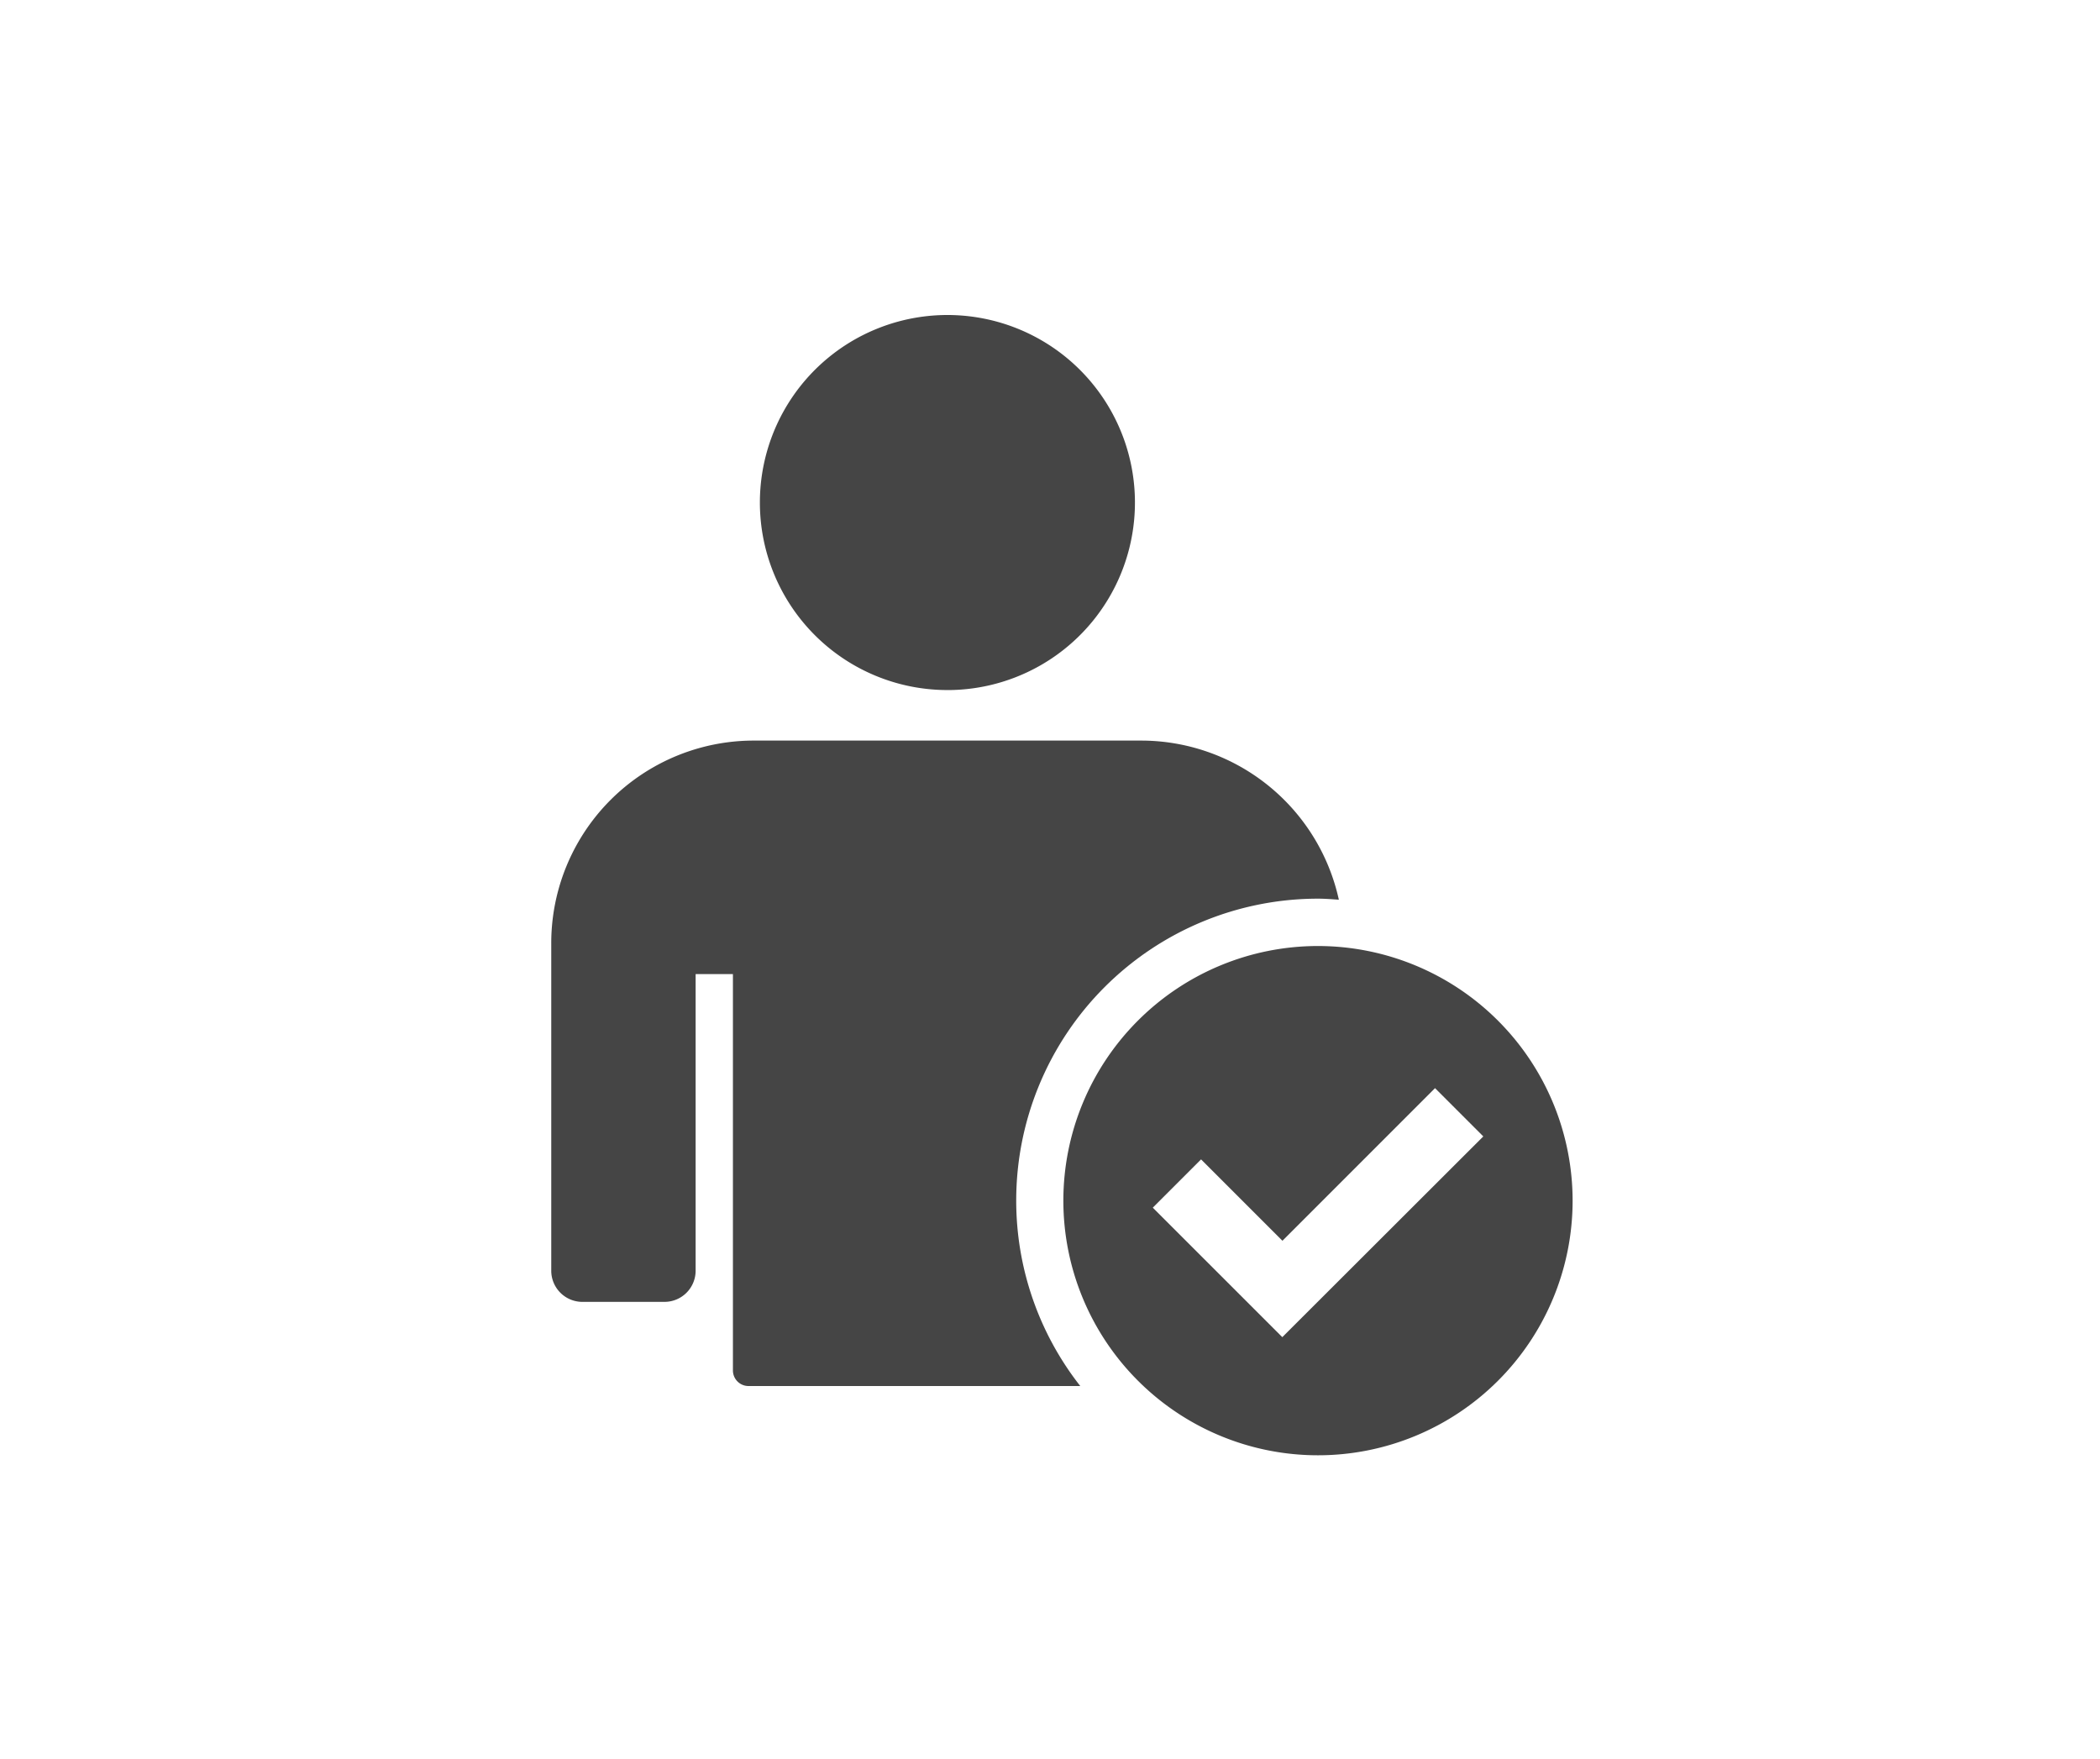
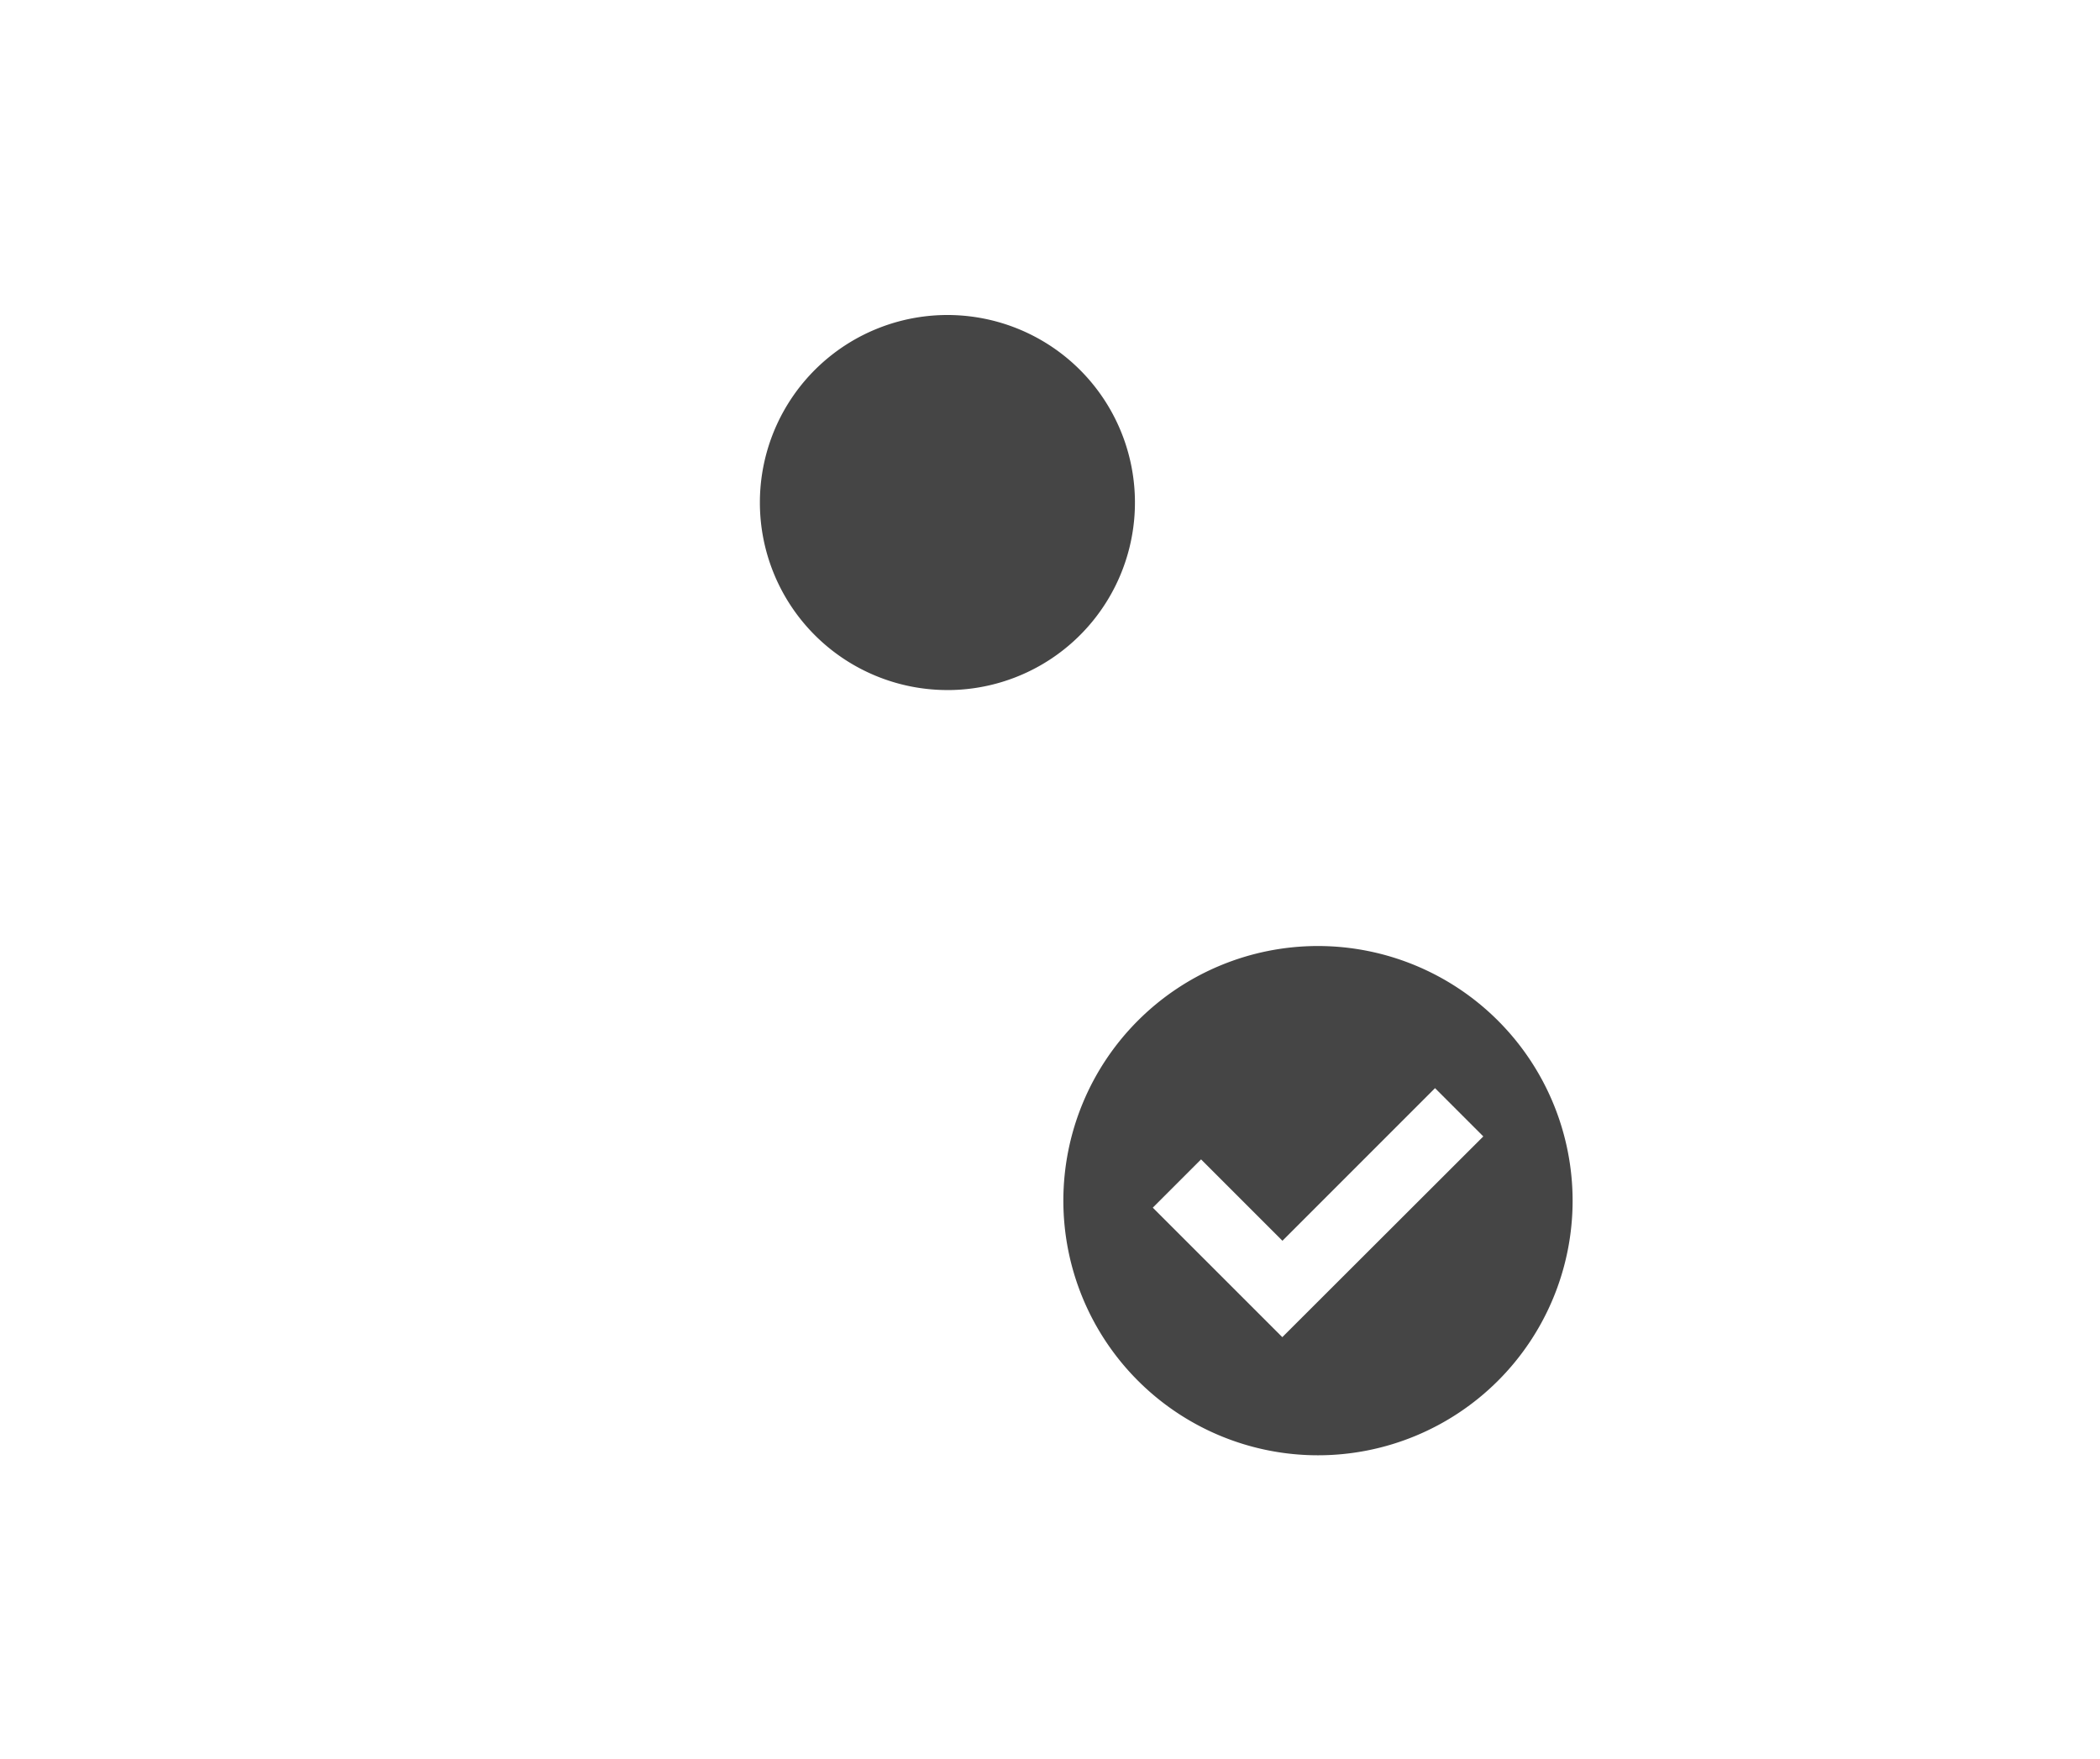
<svg xmlns="http://www.w3.org/2000/svg" width="80" height="67" viewBox="0 0 80 67">
  <defs>
    <clipPath id="a">
      <rect width="38.905" height="43.43" fill="none" />
    </clipPath>
  </defs>
  <g transform="translate(-7277 -4957)">
    <g transform="translate(7298 4969)" clip-path="url(#a)">
      <path d="M15.668,14.288A7.144,7.144,0,1,0,8.525,7.144a7.143,7.143,0,0,0,7.143,7.143" transform="translate(-0.577 0)" fill="#454545" />
-       <path d="M17.713,34.911a11.5,11.5,0,0,1,11.5-11.5c.267,0,.528.022.791.04a7.717,7.717,0,0,0-7.535-6.062H7.718A7.717,7.717,0,0,0,0,25.111V37.584a1.187,1.187,0,0,0,1.187,1.187H4.309A1.187,1.187,0,0,0,5.5,37.584v-11.3H6.921v15.1a.593.593,0,0,0,.594.593H20.153a11.437,11.437,0,0,1-2.44-7.065" transform="translate(0 -1.177)" fill="#454545" />
      <path d="M30.626,25.783a9.7,9.7,0,1,0,9.7,9.7,9.707,9.707,0,0,0-9.7-9.7m-1.359,14.9L24.333,35.75l1.839-1.839,3.1,3.1,5.813-5.814,1.839,1.839Z" transform="translate(-1.417 -1.745)" fill="#454545" />
    </g>
-     <rect width="80" height="67" rx="13" transform="translate(7277 4957)" fill="none" />
    <rect width="80" height="67" transform="translate(7277 4957)" fill="none" />
  </g>
</svg>